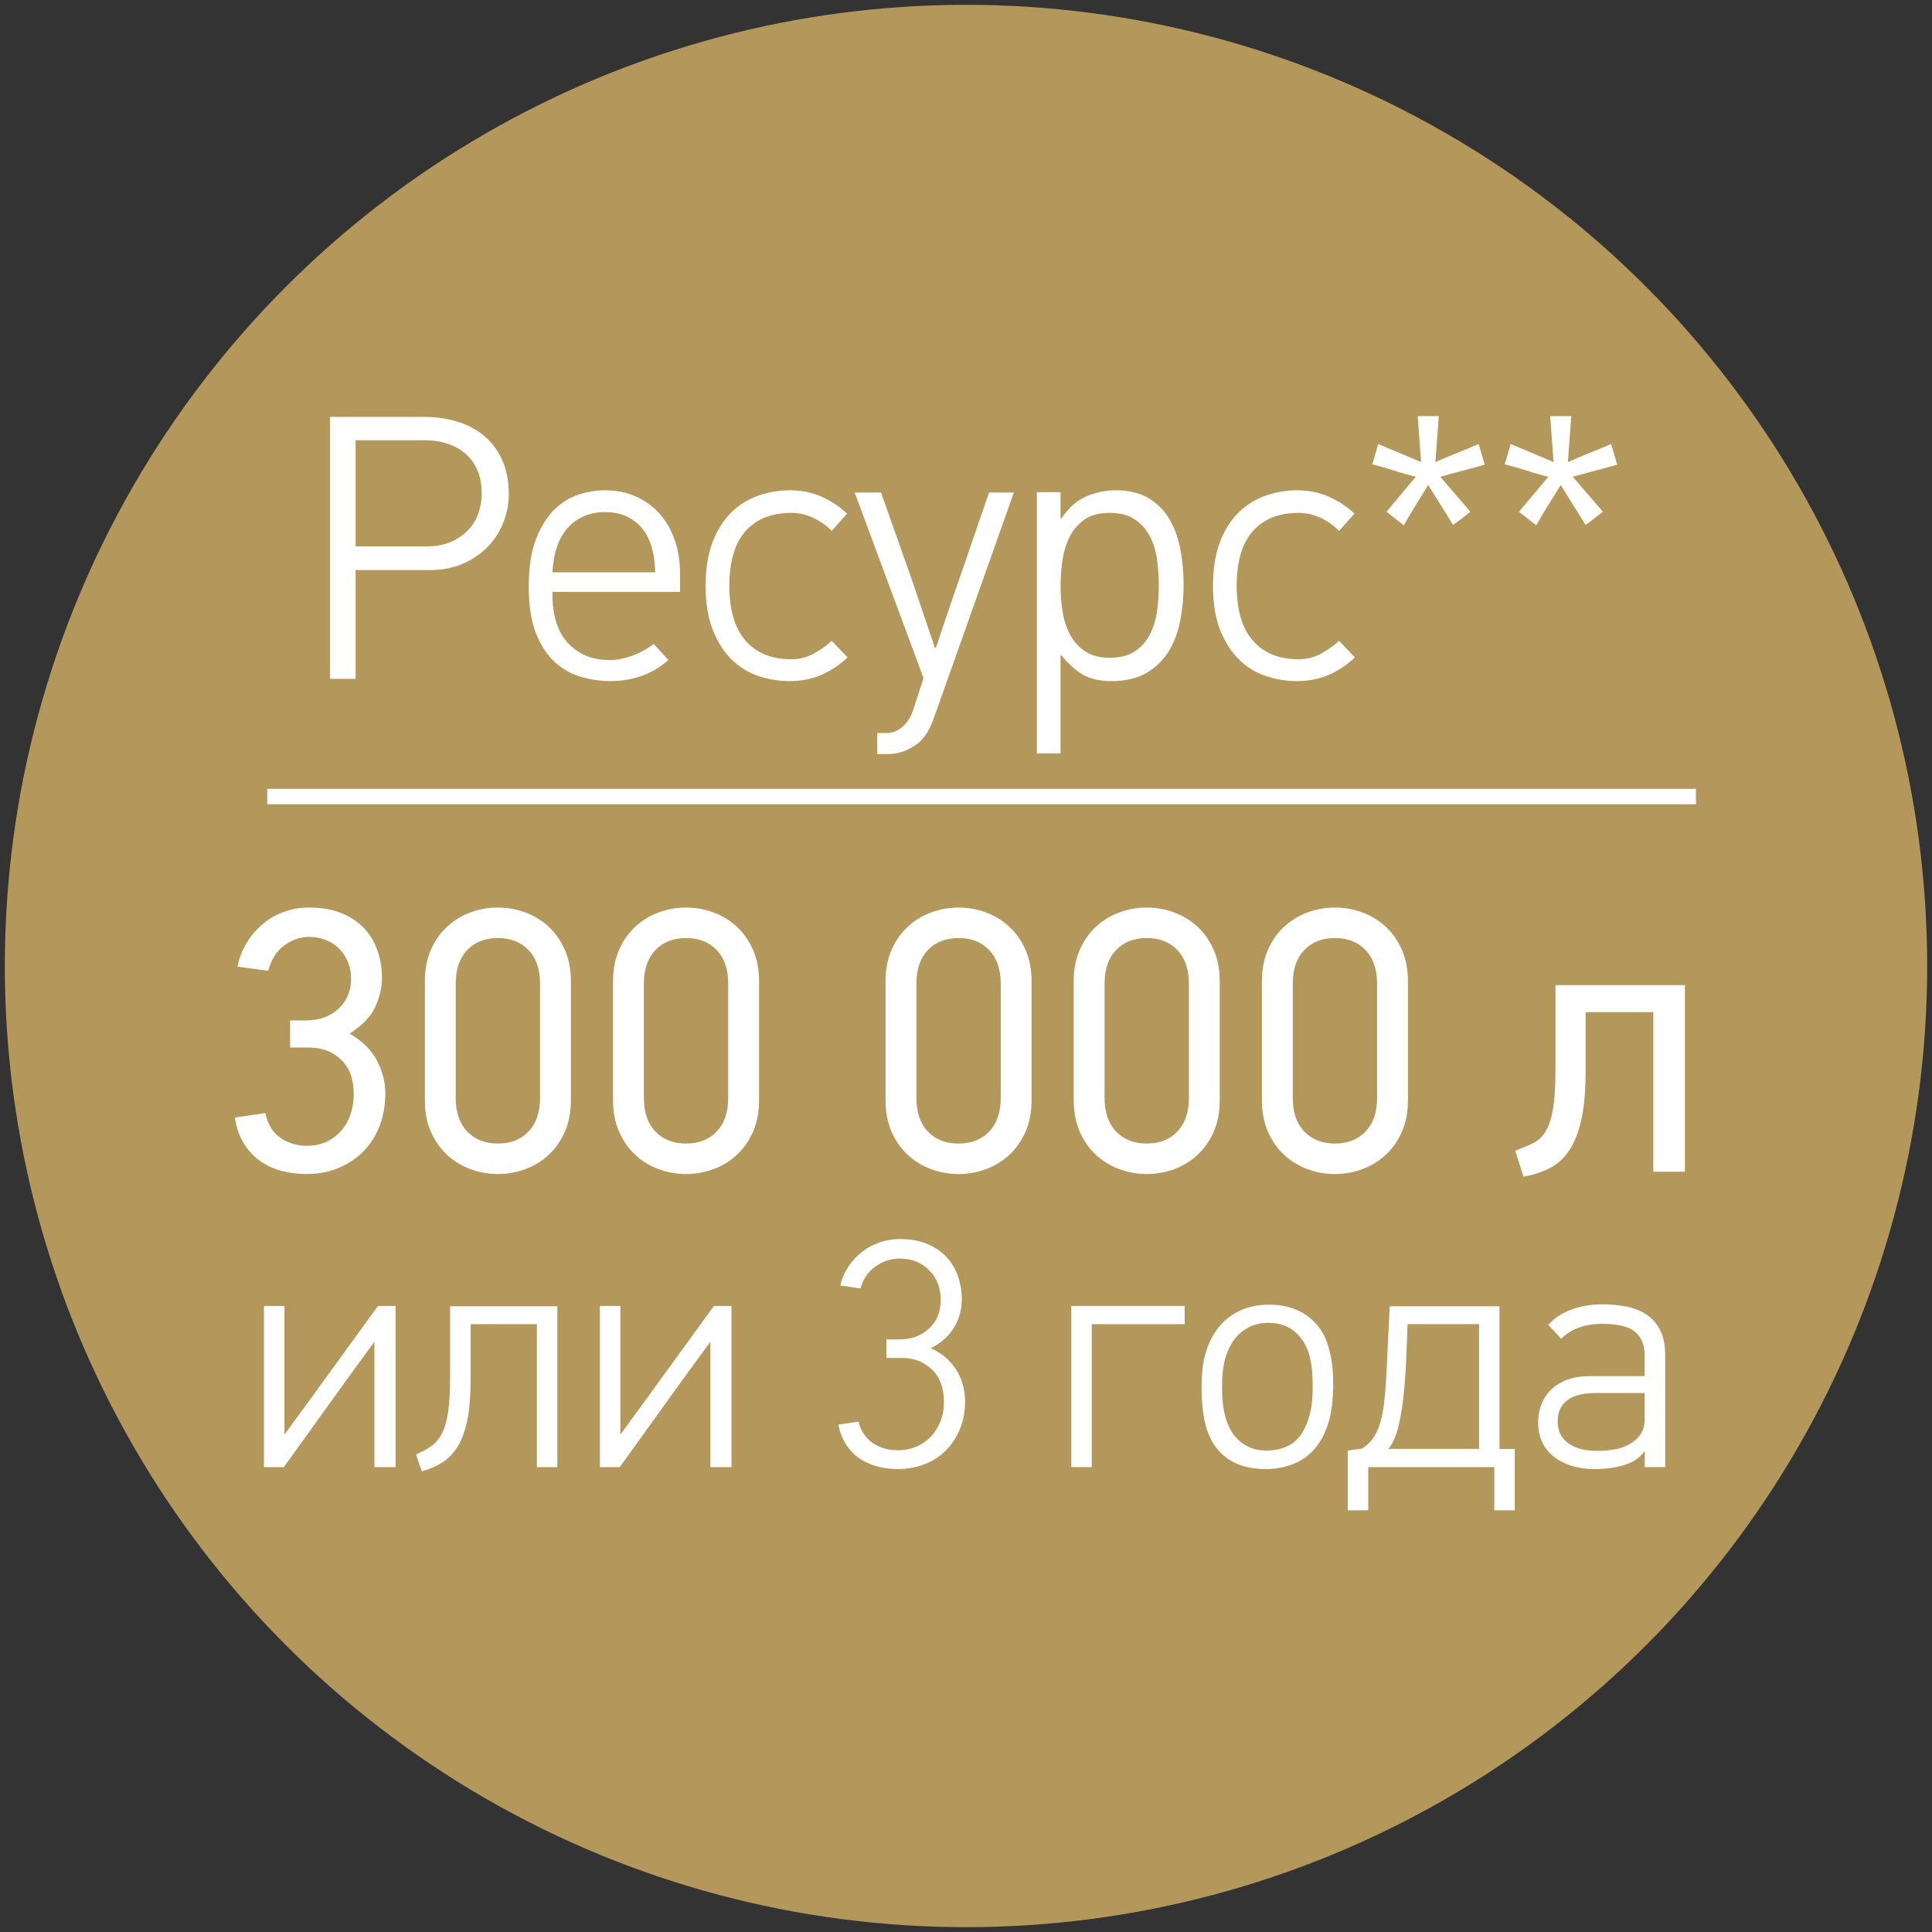
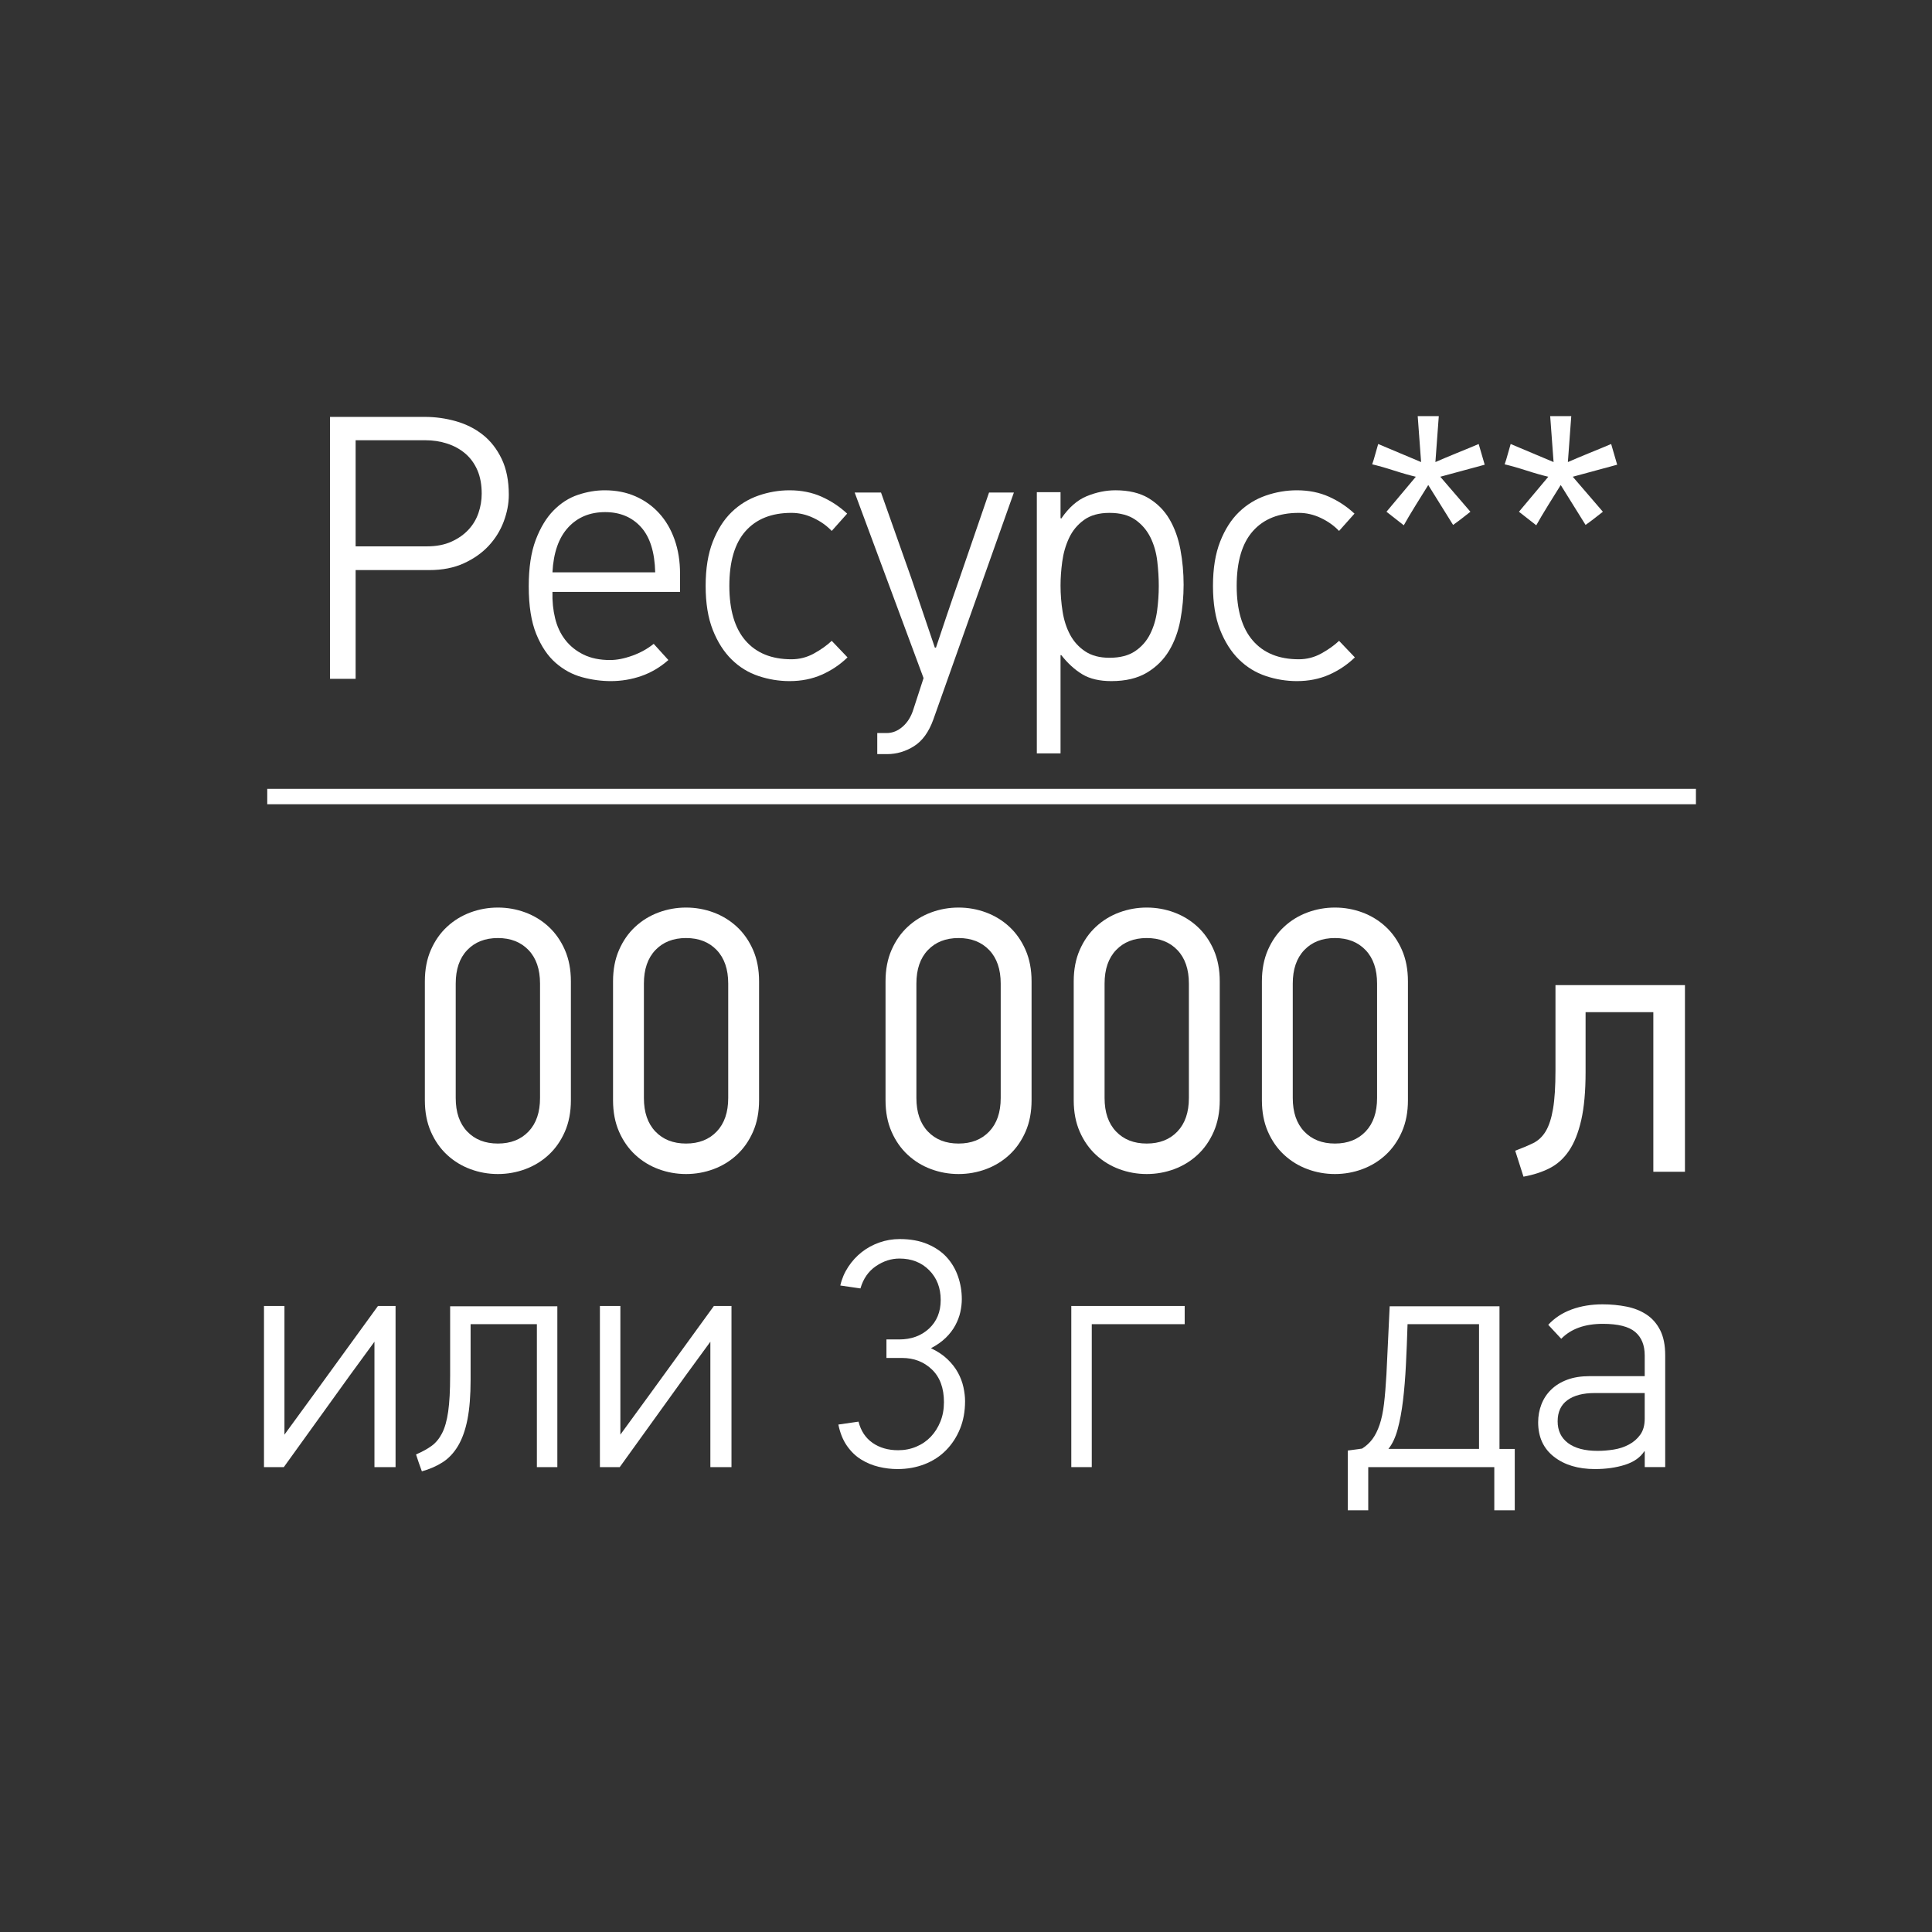
<svg xmlns="http://www.w3.org/2000/svg" version="1.1" id="Layer_1" x="0px" y="0px" width="400px" height="400px" viewBox="0 0 400 400" enable-background="new 0 0 400 400" xml:space="preserve">
  <rect x="0" y="0" width="400" height="400" fill="#333333" stroke="none" />
  <g>
-     <circle fill="#B4975B" cx="200" cy="200" r="199.001" />
    <g>
      <path fill="#FFFFFF" d="M105.343,102.444c0,1.819-0.351,3.662-1.053,5.533    c-0.701,1.87-1.74,3.545-3.116,5.026c-1.377,1.48-3.092,2.688-5.144,3.624    c-2.053,0.935-4.429,1.402-7.13,1.402H73.628v22.52H68.329V86.314h19.637    c2.182,0,4.324,0.3,6.429,0.896c2.104,0.598,3.96,1.533,5.571,2.805    c1.609,1.273,2.908,2.936,3.896,4.987C104.848,97.055,105.343,99.536,105.343,102.444z     M99.731,102.21c0-1.87-0.299-3.493-0.896-4.87c-0.598-1.376-1.43-2.519-2.494-3.429    c-1.064-0.908-2.312-1.598-3.74-2.065c-1.429-0.468-2.948-0.701-4.559-0.701H73.628v21.974h14.728    c1.974,0,3.674-0.324,5.104-0.974c1.429-0.649,2.61-1.48,3.546-2.493    c0.935-1.013,1.623-2.168,2.064-3.468C99.511,104.887,99.731,103.562,99.731,102.21z" />
      <path fill="#FFFFFF" d="M114.381,122.548c-0.053,1.923,0.129,3.741,0.546,5.455    c0.415,1.714,1.116,3.208,2.104,4.481c0.986,1.273,2.246,2.287,3.779,3.039    c1.532,0.753,3.363,1.13,5.494,1.13c1.402,0,2.934-0.298,4.597-0.896    c1.662-0.596,3.143-1.415,4.442-2.455l3.039,3.351c-1.715,1.507-3.585,2.61-5.611,3.312    c-2.025,0.701-4.13,1.052-6.312,1.052c-1.975,0-3.962-0.273-5.961-0.818    c-2.001-0.545-3.818-1.532-5.455-2.961c-1.636-1.428-2.975-3.416-4.013-5.961    c-1.04-2.544-1.559-5.844-1.559-9.896c0-3.844,0.479-7.039,1.441-9.585    c0.961-2.544,2.194-4.584,3.701-6.117c1.507-1.532,3.195-2.61,5.065-3.234    s3.714-0.935,5.532-0.935c2.338,0,4.454,0.416,6.352,1.247c1.896,0.832,3.531,2,4.909,3.507    c1.375,1.507,2.44,3.325,3.194,5.455c0.753,2.13,1.13,4.468,1.13,7.013v3.818H114.381z     M135.654,118.497c-0.104-4.208-1.091-7.337-2.961-9.39c-1.87-2.052-4.339-3.078-7.403-3.078    c-3.169,0-5.728,1.065-7.675,3.195c-1.948,2.131-3.027,5.221-3.234,9.273H135.654z" />
      <path fill="#FFFFFF" d="M170.135,139.692c-2.001,0.882-4.222,1.325-6.663,1.325    c-2.182,0-4.324-0.351-6.429-1.052c-2.104-0.701-3.962-1.843-5.571-3.429    c-1.61-1.584-2.91-3.624-3.896-6.117c-0.987-2.494-1.48-5.533-1.48-9.117    s0.493-6.636,1.48-9.156c0.986-2.519,2.286-4.558,3.896-6.117    c1.609-1.559,3.468-2.701,5.571-3.429c2.104-0.727,4.247-1.091,6.429-1.091    c2.441,0,4.648,0.442,6.624,1.325c1.974,0.884,3.74,2.053,5.299,3.506l-3.195,3.584    c-1.04-1.091-2.299-1.987-3.779-2.688c-1.48-0.701-3-1.052-4.559-1.052    c-4.104,0-7.273,1.26-9.507,3.779c-2.233,2.521-3.351,6.3-3.351,11.338    c0,4.987,1.117,8.767,3.351,11.338s5.402,3.857,9.507,3.857c1.662,0,3.221-0.401,4.676-1.208    c1.453-0.805,2.675-1.675,3.662-2.61l3.272,3.429C173.914,137.615,172.134,138.809,170.135,139.692z" />
      <path fill="#FFFFFF" d="M189.225,154.497c-1.741,1.091-3.598,1.636-5.571,1.636h-2.026v-4.363h1.948    c1.194,0,2.299-0.442,3.312-1.325c1.013-0.884,1.753-2.079,2.221-3.584l2.104-6.468l-14.26-38.416    h5.454l6.312,17.845l4.831,14.26h0.233c0.519-1.558,1.221-3.649,2.104-6.273    c0.883-2.623,1.843-5.416,2.883-8.376l6-17.455h5.144l-16.676,46.988    C192.303,151.562,190.965,153.406,189.225,154.497z" />
      <path fill="#FFFFFF" d="M219.574,101.899v5.376l0.156,0.078c1.559-2.286,3.324-3.831,5.299-4.637    c1.974-0.805,3.947-1.208,5.922-1.208c2.753,0,5.039,0.545,6.857,1.636s3.26,2.546,4.325,4.364    c1.063,1.819,1.817,3.91,2.26,6.273c0.44,2.364,0.662,4.792,0.662,7.286    c0,2.442-0.222,4.858-0.662,7.247c-0.442,2.39-1.222,4.52-2.338,6.39    c-1.118,1.87-2.649,3.39-4.598,4.559s-4.402,1.753-7.363,1.753c-2.442,0-4.442-0.468-6-1.403    c-1.559-0.935-3.014-2.26-4.364-3.974h-0.156v20.338h-4.909v-54.079H219.574z M219.574,121.224    c0,1.819,0.143,3.624,0.429,5.416c0.285,1.792,0.805,3.39,1.559,4.792    c0.753,1.403,1.792,2.546,3.117,3.429c1.324,0.884,3,1.325,5.026,1.325    c2.182,0,3.947-0.454,5.299-1.364c1.35-0.908,2.389-2.09,3.116-3.545    c0.728-1.454,1.208-3.051,1.442-4.792c0.233-1.74,0.351-3.467,0.351-5.182    c0-1.61-0.105-3.312-0.312-5.104c-0.208-1.792-0.676-3.429-1.402-4.909    c-0.728-1.48-1.767-2.701-3.117-3.663c-1.352-0.96-3.144-1.441-5.376-1.441    c-2.183,0-3.949,0.494-5.299,1.48c-1.352,0.987-2.377,2.234-3.078,3.74    c-0.701,1.507-1.169,3.13-1.402,4.871C219.691,118.017,219.574,119.666,219.574,121.224z" />
      <path fill="#FFFFFF" d="M275.172,139.692c-2,0.882-4.221,1.325-6.662,1.325    c-2.182,0-4.325-0.351-6.429-1.052c-2.104-0.701-3.962-1.843-5.571-3.429    c-1.611-1.584-2.91-3.624-3.896-6.117c-0.987-2.494-1.48-5.533-1.48-9.117    s0.493-6.636,1.48-9.156c0.986-2.519,2.285-4.558,3.896-6.117    c1.609-1.559,3.467-2.701,5.571-3.429c2.104-0.727,4.247-1.091,6.429-1.091    c2.441,0,4.648,0.442,6.623,1.325c1.974,0.884,3.74,2.053,5.299,3.506l-3.194,3.584    c-1.04-1.091-2.299-1.987-3.779-2.688c-1.48-0.701-3-1.052-4.559-1.052    c-4.104,0-7.274,1.26-9.507,3.779c-2.234,2.521-3.351,6.3-3.351,11.338    c0,4.987,1.116,8.767,3.351,11.338c2.232,2.571,5.402,3.857,9.507,3.857    c1.662,0,3.22-0.401,4.675-1.208c1.454-0.805,2.676-1.675,3.663-2.61l3.272,3.429    C278.951,137.615,277.171,138.809,275.172,139.692z" />
      <path fill="#FFFFFF" d="M304.432,105.951c-0.52,0.416-1.118,0.884-1.792,1.403    c-0.676,0.52-1.273,0.962-1.793,1.325l-5.143-8.26c-0.261,0.416-0.623,1-1.091,1.753    c-0.468,0.754-0.962,1.546-1.48,2.377c-0.521,0.832-1.001,1.624-1.441,2.376    c-0.442,0.754-0.793,1.364-1.053,1.831l-3.584-2.805l6.078-7.247    c-0.468-0.104-1.118-0.273-1.948-0.507c-0.832-0.233-1.688-0.493-2.571-0.779    c-0.884-0.285-1.741-0.545-2.571-0.779c-0.832-0.234-1.48-0.402-1.948-0.507    c0.207-0.571,0.415-1.247,0.623-2.026c0.207-0.779,0.415-1.506,0.623-2.182l8.884,3.74    l-0.701-9.507h4.363l-0.701,9.507c0.468-0.207,1.104-0.48,1.909-0.818    c0.805-0.337,1.648-0.688,2.532-1.052c0.883-0.363,1.74-0.714,2.572-1.052    c0.83-0.337,1.48-0.61,1.947-0.818l1.247,4.286l-9.195,2.494L304.432,105.951z" />
      <path fill="#FFFFFF" d="M331.859,105.951c-0.52,0.416-1.117,0.884-1.792,1.403    c-0.676,0.52-1.273,0.962-1.792,1.325l-5.143-8.26c-0.261,0.416-0.624,1-1.092,1.753    c-0.467,0.754-0.962,1.546-1.48,2.377c-0.52,0.832-1.001,1.624-1.441,2.376    c-0.441,0.754-0.793,1.364-1.052,1.831l-3.585-2.805l6.078-7.247    c-0.467-0.104-1.117-0.273-1.948-0.507c-0.831-0.233-1.688-0.493-2.571-0.779    c-0.884-0.285-1.741-0.545-2.571-0.779c-0.831-0.234-1.48-0.402-1.948-0.507    c0.207-0.571,0.415-1.247,0.624-2.026c0.207-0.779,0.415-1.506,0.623-2.182l8.883,3.74    l-0.701-9.507h4.364l-0.701,9.507c0.467-0.207,1.103-0.48,1.909-0.818    c0.805-0.337,1.648-0.688,2.532-1.052c0.883-0.363,1.739-0.714,2.571-1.052    c0.83-0.337,1.48-0.61,1.948-0.818l1.247,4.286l-9.195,2.494L331.859,105.951z" />
-       <path fill="#FFFFFF" d="M79.78,226.238c0,2.494-0.39,4.767-1.169,6.818    c-0.779,2.053-1.896,3.818-3.351,5.299c-1.455,1.48-3.183,2.638-5.182,3.468    c-2.001,0.83-4.222,1.247-6.662,1.247c-1.611,0-3.222-0.192-4.832-0.576    c-1.61-0.385-3.091-1.025-4.441-1.923c-1.352-0.896-2.521-2.095-3.507-3.593    c-0.987-1.497-1.663-3.362-2.025-5.597l6.312-0.936c0.519,2.338,1.57,4.052,3.156,5.144    c1.584,1.091,3.415,1.636,5.493,1.636c1.454,0,2.778-0.272,3.975-0.82    c1.194-0.548,2.221-1.304,3.077-2.269c0.857-0.964,1.507-2.099,1.948-3.403    c0.441-1.304,0.663-2.712,0.663-4.225c0-3.075-0.871-5.448-2.611-7.118    c-1.74-1.668-3.962-2.503-6.662-2.503h-3.896v-5.61h3.215c2.77,0,5.031-0.805,6.781-2.416    c1.751-1.609,2.628-3.688,2.628-6.233c0-1.247-0.222-2.402-0.662-3.468    c-0.442-1.064-1.053-1.987-1.831-2.766c-0.779-0.779-1.702-1.376-2.767-1.792    c-1.065-0.415-2.221-0.623-3.468-0.623c-1.819,0-3.533,0.598-5.143,1.792    c-1.611,1.196-2.702,2.936-3.273,5.221l-6.39-0.857c0.363-1.766,1-3.402,1.909-4.909    c0.908-1.506,2.013-2.805,3.312-3.896c1.299-1.091,2.767-1.935,4.403-2.533    c1.636-0.597,3.362-0.896,5.182-0.896c2.649,0,4.933,0.403,6.852,1.208    c1.917,0.806,3.479,1.87,4.687,3.195c1.205,1.325,2.104,2.871,2.694,4.637    c0.589,1.767,0.885,3.611,0.885,5.532c0,2.026-0.468,4.04-1.402,6.039    c-0.936,2.001-2.702,3.832-5.299,5.494c2.7,1.559,4.609,3.455,5.728,5.688    C79.222,221.928,79.78,224.109,79.78,226.238z" />
      <path fill="#FFFFFF" d="M118.197,227.797c0,2.442-0.417,4.611-1.247,6.507    c-0.832,1.896-1.948,3.494-3.351,4.792c-1.402,1.3-3.014,2.287-4.831,2.961    c-1.819,0.675-3.715,1.014-5.688,1.014c-1.976,0-3.871-0.339-5.688-1.014    c-1.819-0.674-3.429-1.661-4.831-2.961c-1.403-1.298-2.521-2.896-3.352-4.792    c-0.831-1.896-1.246-4.064-1.246-6.507v-24.624c0-2.441,0.415-4.609,1.246-6.506    c0.831-1.896,1.948-3.493,3.352-4.792c1.402-1.298,3.012-2.286,4.831-2.961    c1.817-0.674,3.713-1.013,5.688-1.013c1.974,0,3.869,0.338,5.688,1.013    c1.817,0.676,3.429,1.664,4.831,2.961c1.402,1.299,2.519,2.896,3.351,4.792    c0.83,1.897,1.247,4.065,1.247,6.506V227.797z M111.808,203.641c0-2.961-0.793-5.272-2.377-6.935    c-1.585-1.662-3.701-2.494-6.351-2.494s-4.767,0.832-6.352,2.494    c-1.585,1.663-2.376,3.974-2.376,6.935v23.688c0,2.962,0.791,5.273,2.376,6.936    c1.585,1.663,3.702,2.493,6.352,2.493s4.766-0.83,6.351-2.493    c1.584-1.662,2.377-3.974,2.377-6.936V203.641z" />
      <path fill="#FFFFFF" d="M157.158,227.797c0,2.442-0.416,4.611-1.247,6.507    c-0.831,1.896-1.947,3.494-3.351,4.792c-1.402,1.3-3.013,2.287-4.831,2.961    c-1.819,0.675-3.715,1.014-5.688,1.014c-1.975,0-3.87-0.339-5.688-1.014    c-1.818-0.674-3.429-1.661-4.831-2.961c-1.402-1.298-2.521-2.896-3.351-4.792    c-0.832-1.896-1.247-4.064-1.247-6.507v-24.624c0-2.441,0.415-4.609,1.247-6.506    c0.83-1.896,1.948-3.493,3.351-4.792c1.402-1.298,3.013-2.286,4.831-2.961    c1.818-0.674,3.714-1.013,5.688-1.013c1.974,0,3.869,0.338,5.688,1.013    c1.818,0.676,3.429,1.664,4.831,2.961c1.403,1.299,2.52,2.896,3.351,4.792    c0.831,1.897,1.247,4.065,1.247,6.506V227.797z M150.769,203.641c0-2.961-0.793-5.272-2.377-6.935    c-1.585-1.662-3.701-2.494-6.351-2.494s-4.767,0.832-6.351,2.494    c-1.585,1.663-2.377,3.974-2.377,6.935v23.688c0,2.962,0.792,5.273,2.377,6.936    c1.584,1.663,3.701,2.493,6.351,2.493s4.766-0.83,6.351-2.493    c1.584-1.662,2.377-3.974,2.377-6.936V203.641z" />
      <path fill="#FFFFFF" d="M213.575,227.797c0,2.442-0.417,4.611-1.247,6.507    c-0.832,1.896-1.948,3.494-3.351,4.792c-1.402,1.3-3.014,2.287-4.831,2.961    c-1.819,0.675-3.715,1.014-5.688,1.014c-1.976,0-3.871-0.339-5.688-1.014    c-1.819-0.674-3.429-1.661-4.831-2.961c-1.403-1.298-2.521-2.896-3.352-4.792    c-0.831-1.896-1.246-4.064-1.246-6.507v-24.624c0-2.441,0.415-4.609,1.246-6.506    c0.831-1.896,1.948-3.493,3.352-4.792c1.402-1.298,3.012-2.286,4.831-2.961    c1.817-0.674,3.713-1.013,5.688-1.013c1.974,0,3.869,0.338,5.688,1.013    c1.817,0.676,3.429,1.664,4.831,2.961c1.402,1.299,2.519,2.896,3.351,4.792    c0.83,1.897,1.247,4.065,1.247,6.506V227.797z M207.186,203.641c0-2.961-0.793-5.272-2.377-6.935    c-1.585-1.662-3.701-2.494-6.351-2.494s-4.767,0.832-6.352,2.494    c-1.585,1.663-2.376,3.974-2.376,6.935v23.688c0,2.962,0.791,5.273,2.376,6.936    c1.585,1.663,3.702,2.493,6.352,2.493s4.766-0.83,6.351-2.493    c1.584-1.662,2.377-3.974,2.377-6.936V203.641z" />
      <path fill="#FFFFFF" d="M252.537,227.797c0,2.442-0.417,4.611-1.247,6.507    c-0.832,1.896-1.948,3.494-3.351,4.792c-1.402,1.3-3.014,2.287-4.831,2.961    c-1.819,0.675-3.715,1.014-5.688,1.014c-1.976,0-3.871-0.339-5.688-1.014    c-1.819-0.674-3.429-1.661-4.831-2.961c-1.403-1.298-2.521-2.896-3.352-4.792    c-0.831-1.896-1.246-4.064-1.246-6.507v-24.624c0-2.441,0.415-4.609,1.246-6.506    c0.831-1.896,1.948-3.493,3.352-4.792c1.402-1.298,3.012-2.286,4.831-2.961    c1.817-0.674,3.713-1.013,5.688-1.013c1.974,0,3.869,0.338,5.688,1.013    c1.817,0.676,3.429,1.664,4.831,2.961c1.402,1.299,2.519,2.896,3.351,4.792    c0.83,1.897,1.247,4.065,1.247,6.506V227.797z M246.147,203.641c0-2.961-0.793-5.272-2.377-6.935    c-1.585-1.662-3.701-2.494-6.351-2.494s-4.767,0.832-6.352,2.494    c-1.585,1.663-2.376,3.974-2.376,6.935v23.688c0,2.962,0.791,5.273,2.376,6.936    c1.585,1.663,3.702,2.493,6.352,2.493s4.766-0.83,6.351-2.493    c1.584-1.662,2.377-3.974,2.377-6.936V203.641z" />
      <path fill="#FFFFFF" d="M291.499,227.797c0,2.442-0.417,4.611-1.247,6.507    c-0.832,1.896-1.948,3.494-3.351,4.792c-1.402,1.3-3.014,2.287-4.831,2.961    c-1.819,0.675-3.715,1.014-5.688,1.014c-1.976,0-3.871-0.339-5.688-1.014    c-1.819-0.674-3.429-1.661-4.831-2.961c-1.403-1.298-2.521-2.896-3.352-4.792    c-0.831-1.896-1.246-4.064-1.246-6.507v-24.624c0-2.441,0.415-4.609,1.246-6.506    c0.831-1.896,1.948-3.493,3.352-4.792c1.402-1.298,3.012-2.286,4.831-2.961    c1.817-0.674,3.713-1.013,5.688-1.013c1.974,0,3.869,0.338,5.688,1.013    c1.817,0.676,3.429,1.664,4.831,2.961c1.402,1.299,2.519,2.896,3.351,4.792    c0.83,1.897,1.247,4.065,1.247,6.506V227.797z M285.109,203.641c0-2.961-0.793-5.272-2.377-6.935    c-1.585-1.662-3.701-2.494-6.351-2.494s-4.767,0.832-6.352,2.494    c-1.585,1.663-2.376,3.974-2.376,6.935v23.688c0,2.962,0.791,5.273,2.376,6.936    c1.585,1.663,3.702,2.493,6.352,2.493s4.766-0.83,6.351-2.493    c1.584-1.662,2.377-3.974,2.377-6.936V203.641z" />
      <path fill="#FFFFFF" d="M328.278,209.562v12.391c0,4.001-0.3,7.312-0.896,9.935    c-0.598,2.624-1.441,4.741-2.532,6.352s-2.43,2.818-4.014,3.623    c-1.585,0.805-3.39,1.39-5.415,1.753l-1.715-5.376c1.403-0.52,2.636-1.039,3.701-1.559    c1.064-0.519,1.936-1.337,2.611-2.455c0.674-1.116,1.181-2.661,1.519-4.637    c0.338-1.974,0.507-4.648,0.507-8.025v-17.611h26.806v38.65h-6.546V209.562H328.278z" />
      <path fill="#FFFFFF" d="M54.655,303.751v-33.362h4.237v26.636l5.937-8.139l13.425-18.497h3.643v33.362h-4.372    v-25.964l-5.112,6.996l-13.654,18.968H54.655z" />
      <path fill="#FFFFFF" d="M115.393,303.751h-4.237v-29.596H97.434v11.502c0,3.273-0.217,6.01-0.649,8.206    c-0.433,2.197-1.083,4.025-1.948,5.482c-0.866,1.457-1.928,2.589-3.185,3.396    c-1.257,0.807-2.693,1.435-4.308,1.883c-0.225-0.628-0.437-1.221-0.639-1.782    c-0.202-0.56-0.393-1.132-0.571-1.715c1.255-0.538,2.32-1.12,3.194-1.749    c0.875-0.628,1.604-1.502,2.187-2.623c0.582-1.121,1.009-2.624,1.278-4.507    c0.269-1.884,0.403-4.349,0.403-7.399v-14.394h22.196V303.751z" />
      <path fill="#FFFFFF" d="M124.204,303.751v-33.362h4.237v26.636l5.937-8.139l13.425-18.497h3.643v33.362h-4.372    v-25.964l-5.112,6.996l-13.654,18.968H124.204z" />
      <path fill="#FFFFFF" d="M199.807,290.097c0,2.108-0.349,4.014-1.043,5.717    c-0.695,1.705-1.659,3.185-2.893,4.439c-1.233,1.256-2.713,2.22-4.439,2.893    s-3.599,1.009-5.616,1.009c-1.301,0-2.602-0.157-3.901-0.471c-1.301-0.313-2.512-0.817-3.632-1.514    c-1.122-0.694-2.097-1.636-2.926-2.824c-0.831-1.188-1.425-2.657-1.783-4.406l4.171-0.605    c0.493,1.929,1.468,3.396,2.926,4.406c1.457,1.009,3.217,1.513,5.28,1.513    c1.345,0,2.6-0.245,3.767-0.739c1.166-0.493,2.163-1.178,2.993-2.052    c0.829-0.874,1.49-1.917,1.984-3.128c0.493-1.211,0.74-2.556,0.74-4.036    c0-2.914-0.831-5.167-2.489-6.76c-1.659-1.591-3.723-2.388-6.188-2.388h-3.229v-3.834h2.623    c2.512,0,4.574-0.747,6.188-2.244c1.614-1.496,2.422-3.472,2.422-5.93    c0-2.5-0.797-4.555-2.388-6.163c-1.593-1.607-3.645-2.411-6.155-2.411    c-1.704,0-3.329,0.527-4.876,1.58c-1.547,1.055-2.613,2.59-3.195,4.607l-4.17-0.605    c0.312-1.389,0.862-2.679,1.647-3.867c0.784-1.188,1.716-2.205,2.792-3.049    c1.076-0.843,2.286-1.504,3.632-1.983s2.758-0.719,4.237-0.719c2.197,0,4.114,0.348,5.751,1.042    c1.637,0.696,2.971,1.615,4.003,2.758c1.03,1.144,1.804,2.467,2.32,3.969    c0.515,1.503,0.773,3.061,0.773,4.675c0,0.853-0.101,1.738-0.303,2.657    c-0.202,0.92-0.55,1.839-1.043,2.758c-0.493,0.92-1.154,1.782-1.984,2.59    c-0.83,0.807-1.85,1.524-3.06,2.152c1.345,0.628,2.477,1.379,3.396,2.253    c0.918,0.875,1.647,1.806,2.186,2.792s0.919,1.995,1.144,3.026    C199.694,288.236,199.807,289.2,199.807,290.097z" />
      <path fill="#FFFFFF" d="M226.038,274.155v29.596h-4.237v-33.362h23.475v3.767H226.038z" />
-       <path fill="#FFFFFF" d="M262.796,270.119c2.415,0,4.541,0.471,6.375,1.413    c1.834,0.941,3.311,2.286,4.429,4.035c0.76,1.167,1.363,2.725,1.811,4.675    c0.447,1.951,0.648,4.316,0.604,7.097c-0.045,2.646-0.325,4.888-0.839,6.727    c-0.515,1.839-1.197,3.386-2.046,4.641c-1.253,1.884-2.841,3.263-4.765,4.137    c-1.923,0.875-4.026,1.312-6.307,1.312c-4.563,0-7.985-1.479-10.267-4.439    c-1.074-1.435-1.845-3.172-2.315-5.213c-0.47-2.04-0.704-4.495-0.704-7.365    c0-2.511,0.224-4.641,0.671-6.39s1.096-3.296,1.946-4.642c1.162-1.883,2.706-3.352,4.63-4.405    C257.942,270.646,260.201,270.119,262.796,270.119z M262.629,273.886c-1.704,0-3.206,0.382-4.507,1.144    c-1.301,0.764-2.332,1.794-3.094,3.095c-0.673,1.076-1.177,2.32-1.514,3.732    c-0.336,1.413-0.504,3.195-0.504,5.348s0.168,3.958,0.504,5.415    c0.337,1.457,0.818,2.702,1.446,3.732c0.762,1.257,1.76,2.231,2.993,2.927    s2.679,1.042,4.339,1.042c1.749,0,3.317-0.38,4.708-1.144c1.39-0.762,2.466-1.994,3.229-3.699    c0.448-0.896,0.818-1.995,1.11-3.296c0.291-1.3,0.438-2.96,0.438-4.978    c0-2.152-0.124-3.89-0.37-5.213c-0.247-1.322-0.595-2.432-1.043-3.329    C268.75,275.479,266.171,273.886,262.629,273.886z" />
      <path fill="#FFFFFF" d="M313.615,312.697h-4.237v-8.946h-26.098v8.946h-4.238v-12.377l2.96-0.403    c0.852-0.538,1.569-1.199,2.152-1.984c0.582-0.784,1.076-1.771,1.479-2.96    c0.404-1.188,0.707-2.623,0.908-4.305c0.202-1.682,0.37-3.71,0.505-6.087l0.673-14.125h22.734    v29.528h3.161V312.697z M306.217,274.155h-14.798c-0.091,2.915-0.202,5.717-0.337,8.408    c-0.134,2.69-0.336,5.157-0.605,7.398c-0.269,2.243-0.639,4.228-1.109,5.953    c-0.471,1.727-1.109,3.083-1.917,4.069h18.767V274.155z" />
      <path fill="#FFFFFF" d="M340.453,300.455c-0.852,1.301-2.197,2.243-4.035,2.825    c-1.84,0.582-3.901,0.874-6.188,0.874c-3.498,0-6.334-0.851-8.509-2.556    c-2.176-1.704-3.263-4.08-3.263-7.13c0-1.3,0.225-2.533,0.673-3.699s1.12-2.187,2.018-3.061    c0.896-0.875,2.007-1.558,3.33-2.052c1.322-0.493,2.881-0.74,4.675-0.74h11.367v-4.278    c0-2.139-0.662-3.766-1.984-4.88c-1.323-1.114-3.554-1.671-6.692-1.671    c-3.723,0-6.592,1.032-8.609,3.094l-2.69-2.892c1.3-1.411,2.914-2.471,4.843-3.178    c1.928-0.706,4.058-1.061,6.39-1.061c1.749,0,3.407,0.158,4.978,0.471    c1.569,0.314,2.948,0.864,4.137,1.648c1.188,0.785,2.129,1.861,2.825,3.229    c0.694,1.368,1.043,3.105,1.043,5.213v23.139h-4.238v-3.229L340.453,300.455z M330.162,288.415    c-2.422,0-4.305,0.494-5.65,1.479c-1.345,0.987-2.018,2.444-2.018,4.372    c0,1.929,0.717,3.431,2.152,4.507c1.435,1.076,3.475,1.614,6.121,1.614    c1.076,0,2.186-0.089,3.329-0.269c1.144-0.179,2.197-0.527,3.162-1.043    c0.964-0.515,1.748-1.199,2.354-2.052c0.605-0.851,0.908-1.95,0.908-3.296v-5.313H330.162z" />
    </g>
    <line fill="none" stroke="#FFFFFF" stroke-width="3.189" stroke-miterlimit="10" x1="55.33" y1="164.917" x2="351.123" y2="164.917" />
  </g>
  <g>
</g>
  <g>
</g>
  <g>
</g>
  <g>
</g>
  <g>
</g>
  <g>
</g>
</svg>